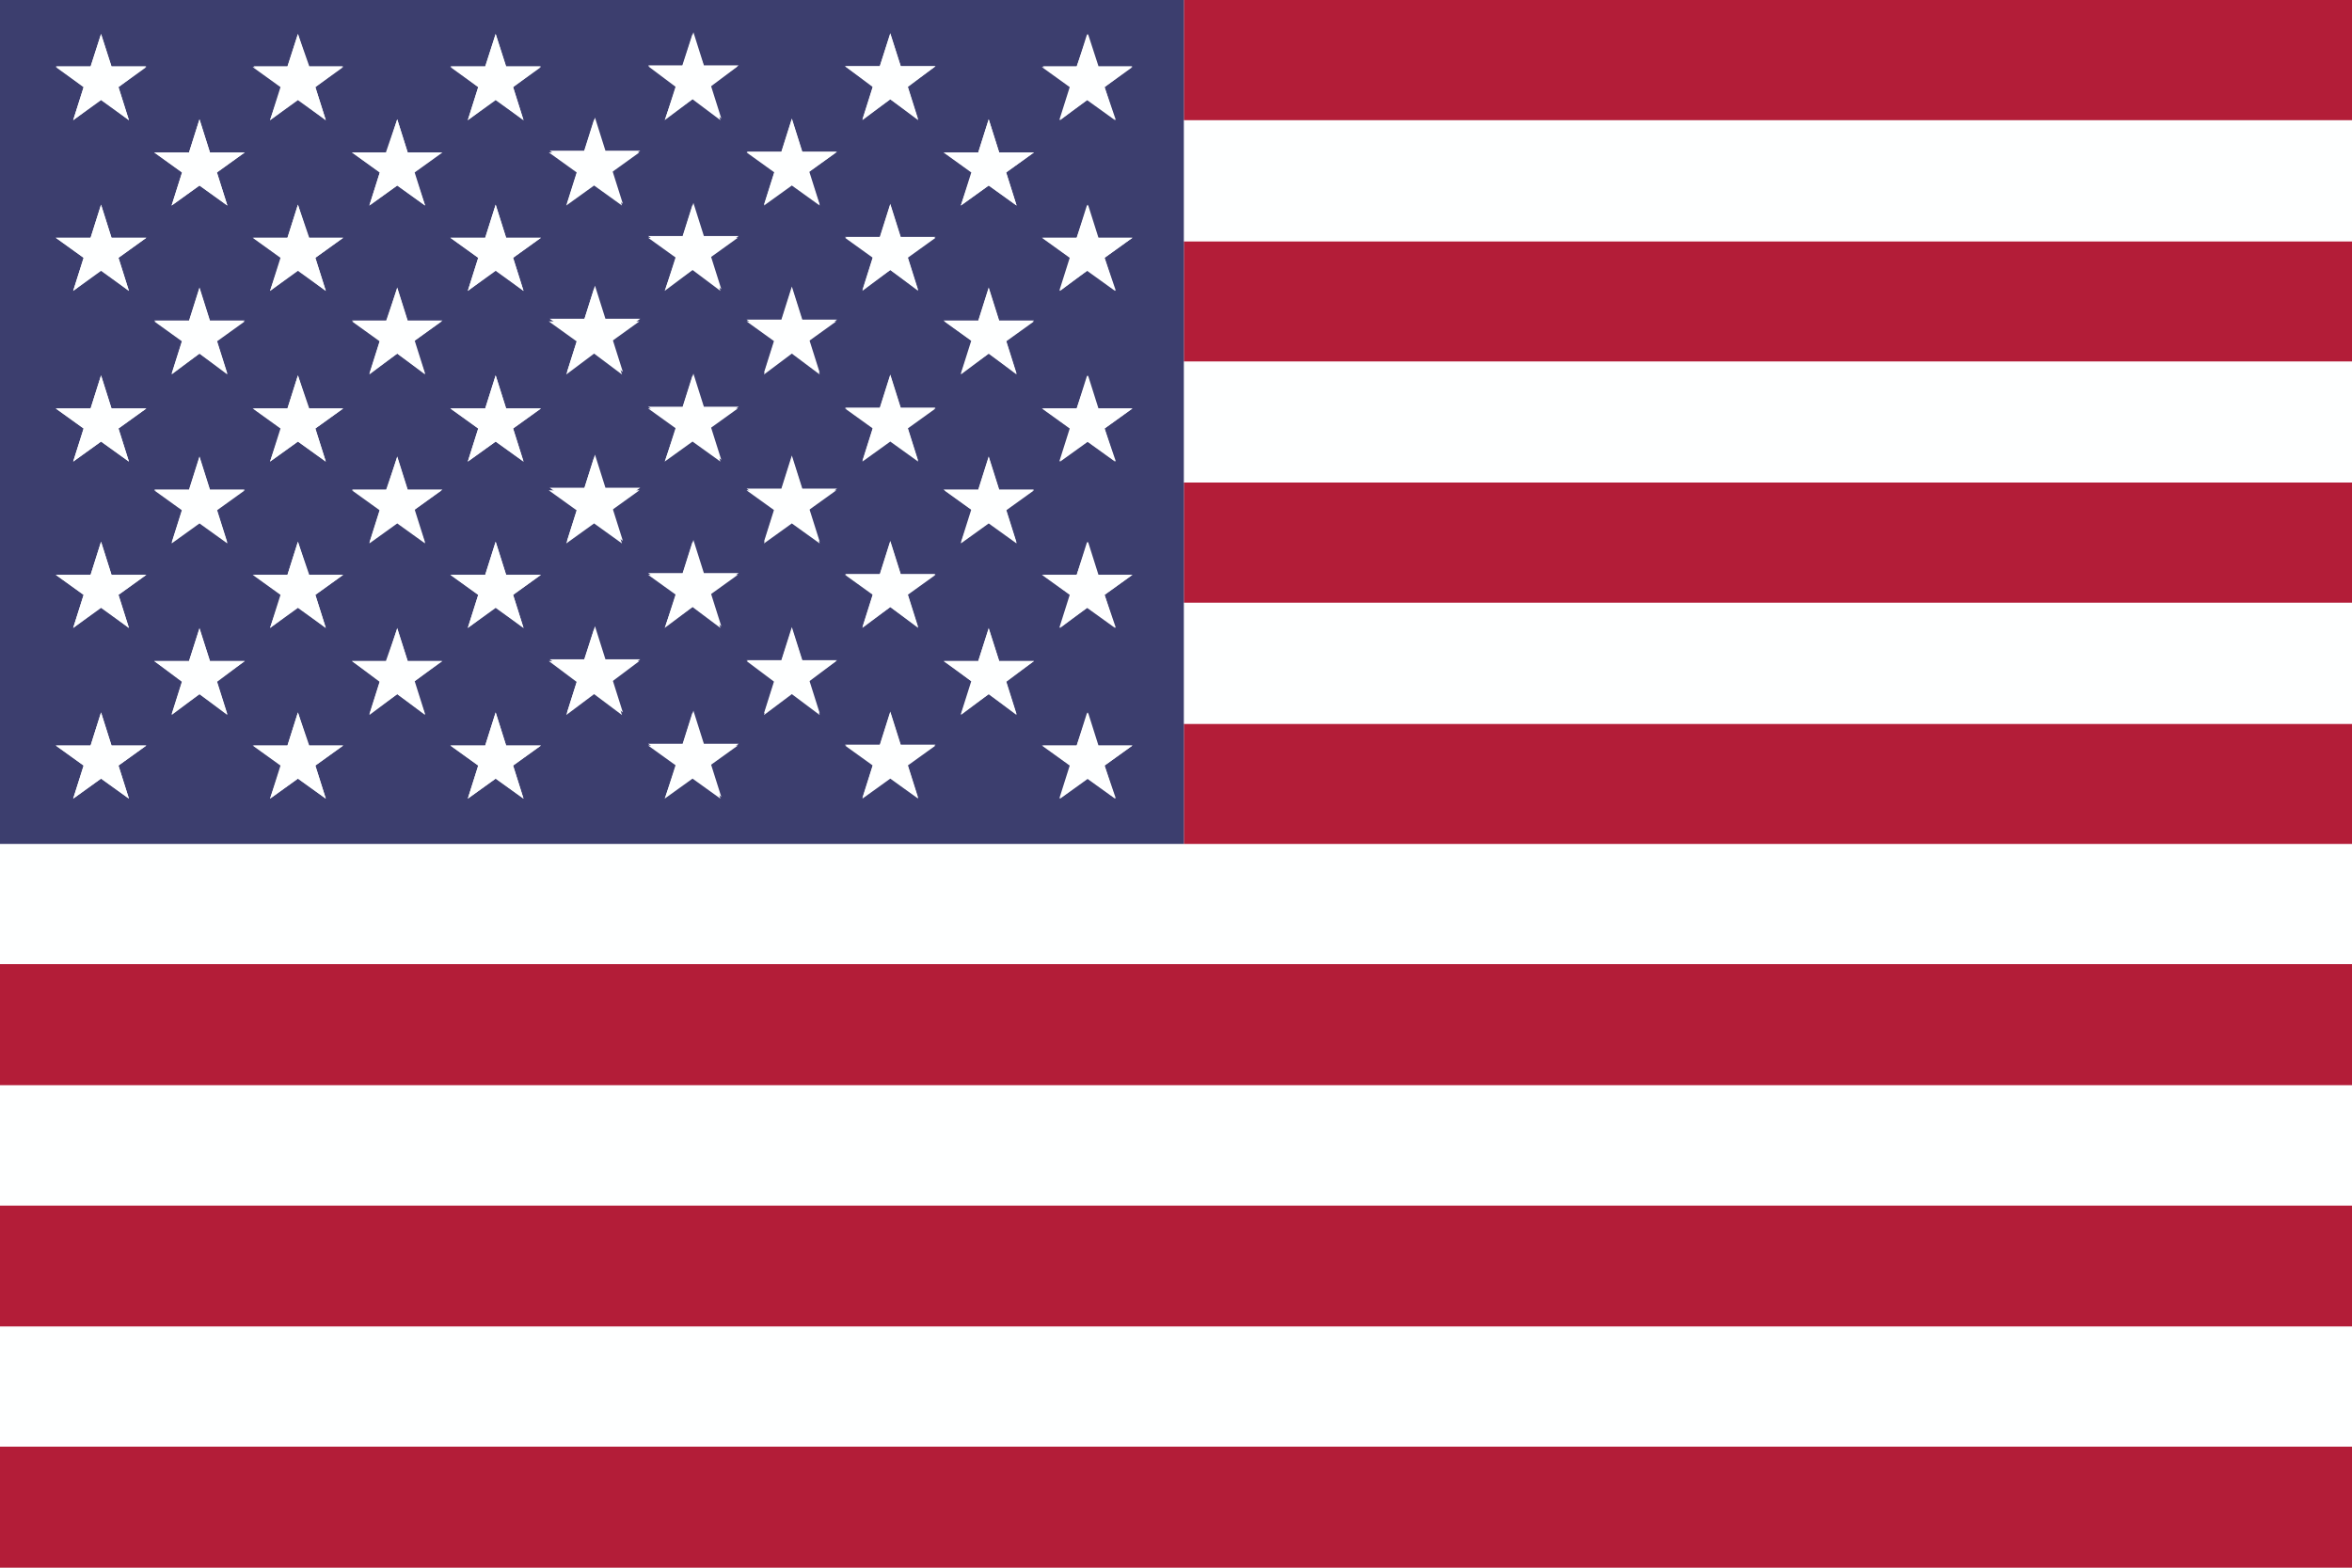
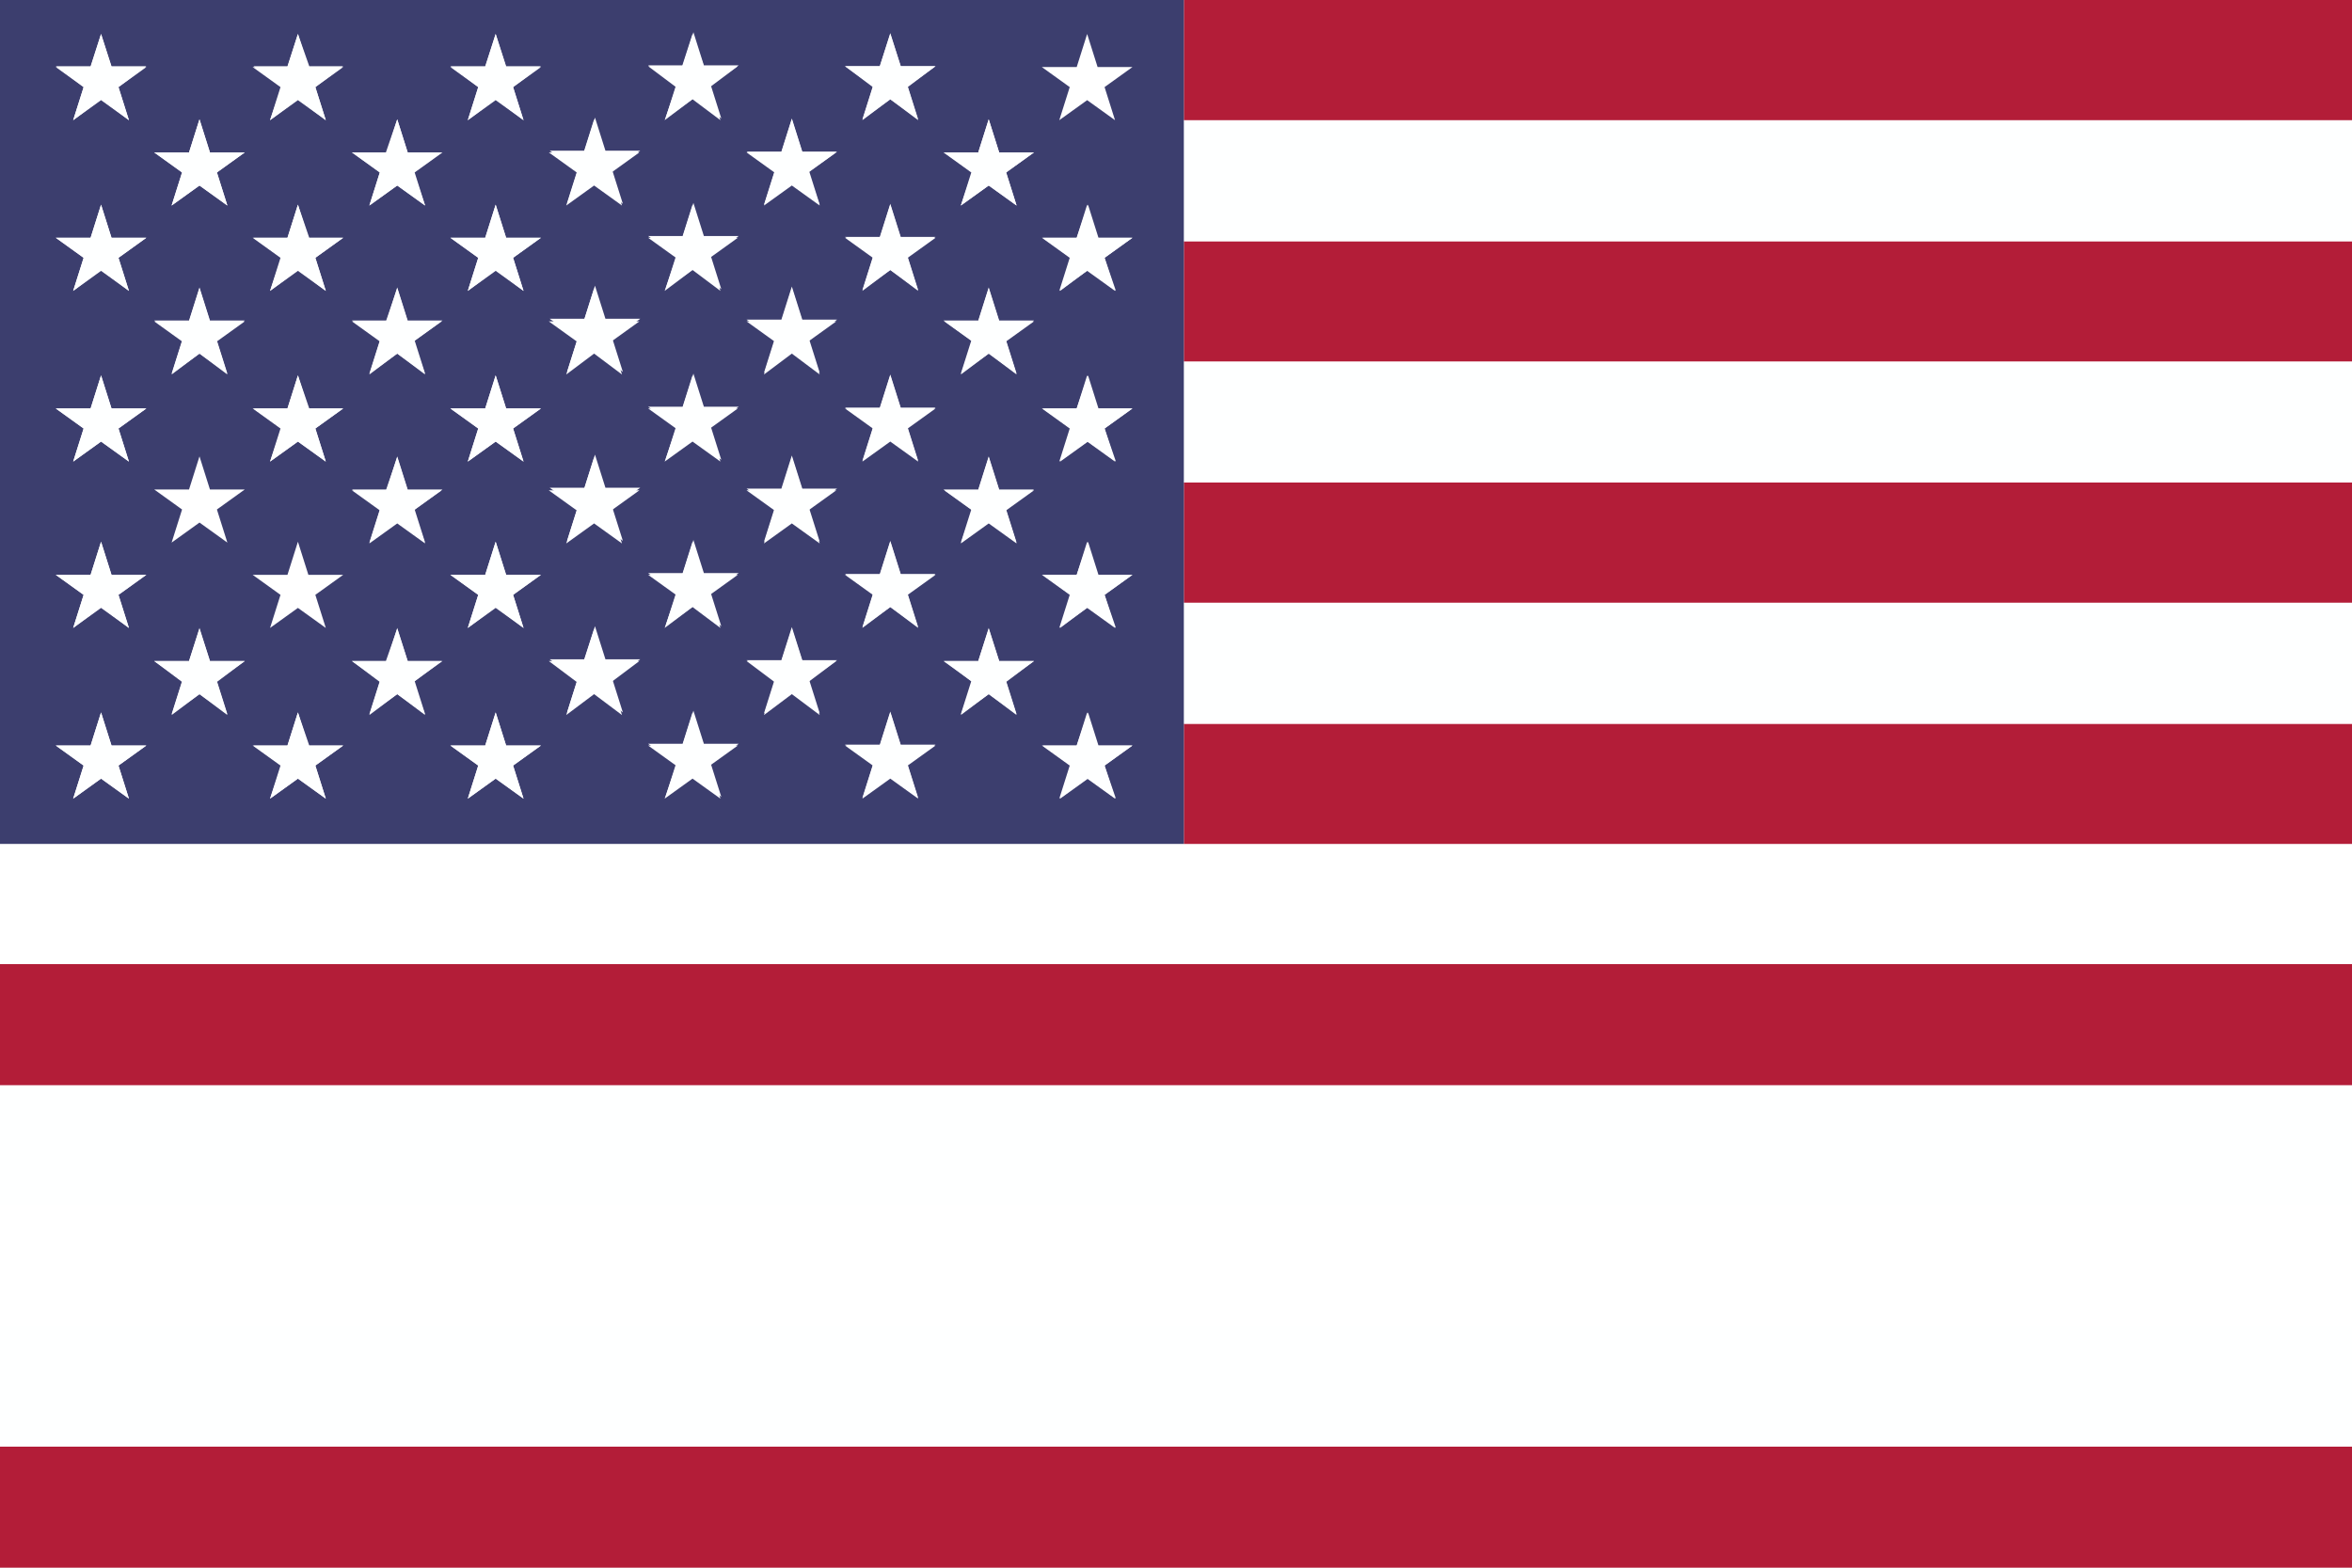
<svg xmlns="http://www.w3.org/2000/svg" id="_레이어_2" viewBox="0 0 27 18">
  <defs>
    <style>.cls-1{fill:#fff;}.cls-2{fill:#3c3e6e;}.cls-3{fill:#feffff;}.cls-4{fill:#b31d38;}</style>
  </defs>
  <g id="_레이어_1-2">
    <rect class="cls-1" x="0" width="27" height="18" />
    <polygon class="cls-4" points="27 16.61 27 18 0 18 0 16.61 27 16.61 27 16.61" />
    <polygon class="cls-3" points="27 15.23 27 16.61 27 16.61 0 16.61 0 15.23 27 15.23 27 15.23" />
-     <polygon class="cls-4" points="27 13.84 27 15.23 27 15.23 0 15.23 0 13.84 27 13.84 27 13.84" />
    <polygon class="cls-3" points="27 12.46 27 13.84 27 13.84 0 13.84 0 12.46 27 12.46 27 12.46" />
    <polygon class="cls-4" points="27 11.07 27 12.46 27 12.46 0 12.46 0 11.07 27 11.07 27 11.07" />
-     <polygon class="cls-3" points="27 9.69 27 11.07 27 11.07 0 11.07 0 9.69 13.59 9.69 27 9.69 27 9.69" />
    <polygon class="cls-4" points="27 8.31 27 9.69 27 9.69 13.59 9.69 13.59 8.31 27 8.31 27 8.31" />
    <polygon class="cls-3" points="27 6.92 27 8.31 27 8.31 13.59 8.31 13.59 6.92 27 6.92 27 6.92" />
    <polygon class="cls-4" points="27 5.54 27 6.92 27 6.92 13.59 6.92 13.59 5.54 27 5.54 27 5.54" />
    <polygon class="cls-3" points="27 4.15 27 5.54 27 5.54 13.59 5.54 13.59 4.15 27 4.15 27 4.15" />
    <polygon class="cls-4" points="27 2.77 27 4.15 27 4.15 13.59 4.15 13.59 2.77 27 2.77 27 2.77" />
    <polygon class="cls-3" points="27 1.38 27 2.77 27 2.77 13.59 2.77 13.59 1.38 27 1.38 27 1.38" />
    <polygon class="cls-4" points="27 0 27 1.38 27 1.38 13.59 1.38 13.59 0 27 0" />
    <path class="cls-2" d="m13.59,8.31v1.38H0V0h13.59v8.31Zm-.91-7.31l.32-.23h-.4l-.12-.38-.12.38h-.4l.32.23-.12.38.32-.23.32.23-.12-.38Zm0,1.96l.32-.23h-.4l-.12-.38-.12.38h-.4l.32.23-.12.38.32-.23.32.23-.12-.38Zm0,1.96l.32-.23h-.4l-.12-.38-.12.38h-.4l.32.23-.12.38.32-.23.32.23-.12-.38Zm0,1.91l.32-.23h-.4l-.12-.38-.12.38h-.4l.32.23-.12.38.32-.23.32.23-.12-.38Zm0,1.96l.32-.23h-.4l-.12-.38-.12.38h-.4l.32.23-.12.38.32-.23.32.23-.12-.38Zm-1.13-6.81l.32-.23h-.4l-.12-.38-.12.38h-.4l.32.23-.12.38.32-.23.32.23-.12-.38Zm0,1.93l.32-.23h-.4l-.12-.38-.12.38h-.4l.32.23-.12.38.32-.23.32.23-.12-.38Zm0,1.94l.32-.23h-.4l-.12-.38-.12.38h-.4l.32.23-.12.38.32-.23.32.23-.12-.38Zm0,1.97l.32-.23h-.4l-.12-.38-.12.38h-.4l.32.23-.12.38.32-.23.32.23-.12-.38Zm-1.13-6.83l.32-.23h-.4l-.12-.38-.12.38h-.4l.32.23-.12.38.32-.23.32.23-.12-.38Zm0,1.96l.32-.23h-.4l-.12-.38-.12.38h-.4l.32.23-.12.38.32-.23.32.23-.12-.38Zm0,1.96l.32-.23h-.4l-.12-.38-.12.38h-.4l.32.23-.12.38.32-.23.32.23-.12-.38Zm0,1.91l.32-.23h-.4l-.12-.38-.12.38h-.4l.32.23-.12.38.32-.23.32.23-.12-.38Zm0,1.96l.32-.23h-.4l-.12-.38-.12.38h-.4l.32.23-.12.38.32-.23.32.23-.12-.38Zm-1.13-6.81l.32-.23h-.4l-.12-.38-.12.38h-.4l.32.23-.12.38.32-.23.32.23-.12-.38Zm0,1.93l.32-.23h-.4l-.12-.38-.12.38h-.4l.32.23-.12.38.32-.23.32.23-.12-.38Zm0,1.94l.32-.23h-.4l-.12-.38-.12.38h-.4l.32.23-.12.38.32-.23.32.23-.12-.38Zm0,1.97l.32-.23h-.4l-.12-.38-.12.38h-.4l.32.23-.12.38.32-.23.32.23-.12-.38Zm-1.13-6.83l.32-.23h-.4l-.12-.38-.12.38h-.4l.32.23-.12.38.32-.23.32.23-.12-.38Zm0,1.96l.32-.23h-.4l-.12-.38-.12.38h-.4l.32.23-.12.38.32-.23.32.23-.12-.38Zm0,1.96l.32-.23h-.4l-.12-.38-.12.38h-.4l.32.23-.12.38.32-.23.32.23-.12-.38Zm0,1.91l.32-.23h-.4l-.12-.38-.12.38h-.4l.32.23-.12.38.32-.23.32.23-.12-.38Zm0,1.96l.32-.23h-.4l-.12-.38-.12.38h-.4l.32.23-.12.38.32-.23.32.23-.12-.38Zm-1.13-6.81l.32-.23h-.4l-.12-.38-.12.38h-.4l.32.23-.12.38.32-.23.32.23-.12-.38Zm0,1.93l.32-.23h-.4l-.12-.38-.12.38h-.4l.32.23-.12.38.32-.23.32.23-.12-.38Zm0,1.94l.32-.23h-.4l-.12-.38-.12.38h-.4l.32.23-.12.38.32-.23.32.23-.12-.38Zm0,1.97l.32-.23h-.4l-.12-.38-.12.38h-.4l.32.23-.12.38.32-.23.32.23-.12-.38ZM5.89,1l.32-.23h-.4l-.12-.38-.12.38h-.4l.32.23-.12.38.32-.23.32.23-.12-.38Zm0,1.96l.32-.23h-.4l-.12-.38-.12.38h-.4l.32.23-.12.38.32-.23.32.23-.12-.38Zm0,1.96l.32-.23h-.4l-.12-.38-.12.38h-.4l.32.23-.12.38.32-.23.32.23-.12-.38Zm0,1.91l.32-.23h-.4l-.12-.38-.12.38h-.4l.32.23-.12.38.32-.23.32.23-.12-.38Zm0,1.96l.32-.23h-.4l-.12-.38-.12.38h-.4l.32.23-.12.38.32-.23.32.23-.12-.38Zm-1.13-6.81l.32-.23h-.4l-.12-.38-.12.38h-.4l.32.23-.12.38.32-.23.32.23-.12-.38Zm0,1.93l.32-.23h-.4l-.12-.38-.12.38h-.4l.32.23-.12.38.32-.23.32.23-.12-.38Zm0,1.94l.32-.23h-.4l-.12-.38-.12.38h-.4l.32.23-.12.38.32-.23.32.23-.12-.38Zm0,1.97l.32-.23h-.4l-.12-.38-.12.38h-.4l.32.23-.12.38.32-.23.32.23-.12-.38ZM3.62,1l.32-.23h-.4l-.12-.38-.12.38h-.4l.32.23-.12.38.32-.23.32.23-.12-.38Zm0,1.96l.32-.23h-.4l-.12-.38-.12.38h-.4l.32.23-.12.38.32-.23.32.23-.12-.38Zm0,1.96l.32-.23h-.4l-.12-.38-.12.38h-.4l.32.23-.12.38.32-.23.32.23-.12-.38Zm0,1.91l.32-.23h-.4l-.12-.38-.12.38h-.4l.32.23-.12.38.32-.23.32.23-.12-.38Zm0,1.96l.32-.23h-.4l-.12-.38-.12.38h-.4l.32.23-.12.38.32-.23.32.23-.12-.38ZM2.49,1.98l.32-.23h-.4l-.12-.38-.12.38h-.4l.32.23-.12.38.32-.23.32.23-.12-.38Zm0,1.93l.32-.23h-.4l-.12-.38-.12.38h-.4l.32.23-.12.38.32-.23.32.23-.12-.38Zm0,1.94l.32-.23h-.4l-.12-.38-.12.38h-.4l.32.23-.12.38.32-.23.32.23-.12-.38Zm0,1.97l.32-.23h-.4l-.12-.38-.12.38h-.4l.32.23-.12.38.32-.23.32.23-.12-.38ZM1.36,1l.32-.23h-.4l-.12-.38-.12.38h-.4l.32.23-.12.38.32-.23.32.23-.12-.38Zm0,1.96l.32-.23h-.4l-.12-.38-.12.38h-.4l.32.23-.12.38.32-.23.32.23-.12-.38Zm0,1.96l.32-.23h-.4l-.12-.38-.12.38h-.4l.32.23-.12.38.32-.23.32.23-.12-.38Zm0,1.91l.32-.23h-.4l-.12-.38-.12.38h-.4l.32.23-.12.38.32-.23.32.23-.12-.38Zm0,1.96l.32-.23h-.4l-.12-.38-.12.38h-.4l.32.23-.12.38.32-.23.32.23-.12-.38Z" />
-     <polygon class="cls-3" points="13 .76 12.68 1 12.81 1.38 12.49 1.14 12.17 1.38 12.29 1 11.97 .76 12.36 .76 12.49 .39 12.61 .76 13 .76" />
    <polygon class="cls-3" points="13 2.73 12.68 2.96 12.81 3.34 12.49 3.1 12.17 3.34 12.29 2.96 11.97 2.73 12.36 2.73 12.49 2.35 12.61 2.73 13 2.73" />
    <polygon class="cls-3" points="13 4.69 12.68 4.92 12.81 5.3 12.49 5.07 12.17 5.3 12.29 4.92 11.97 4.69 12.36 4.69 12.49 4.31 12.61 4.69 13 4.69" />
    <polygon class="cls-3" points="13 6.6 12.68 6.83 12.81 7.21 12.49 6.97 12.17 7.21 12.29 6.83 11.97 6.6 12.36 6.6 12.49 6.22 12.61 6.6 13 6.6" />
    <polygon class="cls-3" points="13 8.56 12.68 8.79 12.81 9.17 12.49 8.94 12.17 9.17 12.29 8.79 11.97 8.56 12.36 8.56 12.49 8.18 12.61 8.56 13 8.56" />
    <polygon class="cls-3" points="11.87 1.75 11.55 1.98 11.67 2.36 11.35 2.13 11.03 2.36 11.16 1.98 10.84 1.75 11.23 1.75 11.35 1.37 11.47 1.75 11.87 1.75" />
    <polygon class="cls-3" points="11.87 3.69 11.55 3.92 11.67 4.3 11.35 4.06 11.03 4.3 11.16 3.92 10.84 3.69 11.23 3.69 11.35 3.31 11.47 3.69 11.87 3.69" />
    <polygon class="cls-3" points="11.87 5.63 11.55 5.86 11.67 6.24 11.35 6.01 11.03 6.24 11.16 5.86 10.84 5.63 11.23 5.63 11.35 5.25 11.47 5.63 11.87 5.63" />
    <polygon class="cls-3" points="11.87 7.59 11.55 7.83 11.67 8.21 11.35 7.97 11.03 8.21 11.16 7.83 10.84 7.59 11.23 7.59 11.35 7.22 11.47 7.59 11.87 7.59" />
    <polygon class="cls-3" points="10.74 .76 10.42 1 10.54 1.38 10.22 1.14 9.9 1.38 10.02 1 9.7 .76 10.1 .76 10.22 .39 10.34 .76 10.74 .76" />
    <polygon class="cls-3" points="10.74 2.73 10.42 2.96 10.54 3.34 10.22 3.1 9.9 3.34 10.02 2.96 9.7 2.73 10.1 2.73 10.22 2.35 10.34 2.73 10.74 2.73" />
    <polygon class="cls-3" points="10.74 4.69 10.42 4.92 10.54 5.3 10.22 5.07 9.9 5.3 10.02 4.92 9.7 4.69 10.1 4.69 10.22 4.31 10.34 4.69 10.74 4.69" />
    <polygon class="cls-3" points="10.74 6.6 10.42 6.83 10.54 7.21 10.22 6.97 9.9 7.21 10.02 6.83 9.7 6.6 10.1 6.6 10.22 6.22 10.34 6.6 10.74 6.6" />
    <polygon class="cls-3" points="10.74 8.56 10.42 8.79 10.54 9.17 10.22 8.94 9.9 9.17 10.02 8.79 9.7 8.56 10.1 8.56 10.22 8.18 10.34 8.56 10.74 8.56" />
    <polygon class="cls-3" points="9.6 1.75 9.28 1.98 9.41 2.36 9.09 2.13 8.77 2.36 8.89 1.98 8.57 1.75 8.97 1.75 9.09 1.37 9.21 1.75 9.6 1.75" />
    <polygon class="cls-3" points="9.6 3.69 9.28 3.92 9.41 4.3 9.09 4.06 8.77 4.3 8.89 3.92 8.57 3.69 8.97 3.69 9.09 3.31 9.21 3.69 9.6 3.69" />
    <polygon class="cls-3" points="9.6 5.63 9.28 5.86 9.41 6.24 9.09 6.01 8.77 6.24 8.89 5.86 8.57 5.63 8.97 5.63 9.09 5.25 9.21 5.63 9.6 5.63" />
    <polygon class="cls-3" points="9.6 7.59 9.28 7.83 9.41 8.21 9.09 7.97 8.77 8.21 8.89 7.83 8.57 7.59 8.97 7.59 9.09 7.22 9.21 7.59 9.6 7.59" />
    <polygon class="cls-3" points="8.47 .76 8.15 1 8.27 1.38 7.95 1.14 7.63 1.38 7.76 1 7.44 .76 7.83 .76 7.95 .39 8.08 .76 8.47 .76" />
    <polygon class="cls-3" points="8.47 2.73 8.15 2.96 8.27 3.34 7.95 3.1 7.63 3.34 7.76 2.96 7.44 2.73 7.83 2.73 7.95 2.35 8.08 2.73 8.47 2.73" />
    <polygon class="cls-3" points="8.47 4.69 8.15 4.92 8.27 5.3 7.95 5.07 7.63 5.3 7.76 4.92 7.44 4.69 7.83 4.69 7.95 4.31 8.08 4.69 8.47 4.69" />
    <polygon class="cls-3" points="8.47 6.6 8.15 6.83 8.27 7.21 7.95 6.97 7.63 7.21 7.76 6.83 7.44 6.6 7.83 6.6 7.95 6.22 8.08 6.6 8.47 6.6" />
    <polygon class="cls-3" points="8.47 8.56 8.15 8.79 8.27 9.17 7.95 8.94 7.63 9.17 7.76 8.79 7.44 8.56 7.83 8.56 7.95 8.18 8.08 8.56 8.47 8.56" />
    <polygon class="cls-3" points="7.34 1.75 7.02 1.98 7.14 2.36 6.82 2.13 6.5 2.36 6.62 1.98 6.3 1.75 6.7 1.75 6.82 1.37 6.94 1.75 7.34 1.75" />
    <polygon class="cls-3" points="7.34 3.69 7.02 3.92 7.14 4.3 6.82 4.06 6.5 4.3 6.62 3.92 6.3 3.69 6.7 3.69 6.82 3.31 6.94 3.69 7.34 3.69" />
    <polygon class="cls-3" points="7.34 5.63 7.02 5.86 7.14 6.24 6.82 6.01 6.5 6.24 6.62 5.86 6.3 5.63 6.7 5.63 6.82 5.25 6.94 5.63 7.34 5.63" />
    <polygon class="cls-3" points="7.34 7.59 7.02 7.83 7.14 8.21 6.82 7.97 6.5 8.21 6.62 7.83 6.3 7.59 6.7 7.59 6.82 7.22 6.94 7.59 7.34 7.59" />
    <polygon class="cls-3" points="6.21 .76 5.89 1 6.01 1.38 5.69 1.14 5.37 1.38 5.49 1 5.17 .76 5.57 .76 5.69 .39 5.81 .76 6.21 .76" />
    <polygon class="cls-3" points="6.21 2.73 5.89 2.96 6.01 3.34 5.69 3.1 5.37 3.34 5.49 2.96 5.17 2.73 5.57 2.73 5.69 2.35 5.81 2.73 6.21 2.73" />
    <polygon class="cls-3" points="6.21 4.69 5.89 4.92 6.01 5.3 5.69 5.07 5.37 5.3 5.49 4.92 5.17 4.69 5.57 4.69 5.69 4.31 5.81 4.69 6.21 4.69" />
    <polygon class="cls-3" points="6.21 6.6 5.89 6.83 6.01 7.21 5.69 6.97 5.37 7.21 5.49 6.83 5.17 6.6 5.57 6.6 5.69 6.22 5.81 6.6 6.21 6.6" />
    <polygon class="cls-3" points="6.21 8.56 5.89 8.79 6.01 9.17 5.69 8.94 5.37 9.17 5.49 8.79 5.17 8.56 5.57 8.56 5.69 8.18 5.81 8.56 6.21 8.56" />
    <polygon class="cls-3" points="5.07 1.75 4.75 1.98 4.88 2.36 4.56 2.13 4.24 2.36 4.36 1.98 4.04 1.75 4.43 1.75 4.56 1.37 4.68 1.75 5.07 1.75" />
    <polygon class="cls-3" points="5.07 3.69 4.75 3.92 4.88 4.3 4.56 4.06 4.24 4.3 4.36 3.92 4.04 3.69 4.43 3.69 4.56 3.31 4.68 3.69 5.07 3.69" />
    <polygon class="cls-3" points="5.07 5.63 4.75 5.86 4.88 6.24 4.56 6.01 4.24 6.24 4.36 5.86 4.04 5.63 4.43 5.63 4.56 5.25 4.68 5.63 5.07 5.63" />
    <polygon class="cls-3" points="5.07 7.59 4.75 7.83 4.88 8.21 4.56 7.97 4.24 8.21 4.36 7.83 4.04 7.59 4.43 7.59 4.56 7.22 4.68 7.59 5.07 7.59" />
    <polygon class="cls-3" points="3.94 .76 3.62 1 3.74 1.38 3.42 1.14 3.1 1.38 3.23 1 2.91 .76 3.3 .76 3.42 .39 3.55 .76 3.94 .76" />
    <polygon class="cls-3" points="3.94 2.73 3.62 2.96 3.74 3.34 3.42 3.1 3.1 3.34 3.23 2.96 2.91 2.73 3.3 2.73 3.42 2.35 3.55 2.73 3.94 2.73" />
    <polygon class="cls-3" points="3.94 4.69 3.62 4.92 3.74 5.3 3.42 5.07 3.1 5.3 3.23 4.92 2.91 4.69 3.3 4.69 3.42 4.31 3.55 4.69 3.94 4.69" />
-     <polygon class="cls-3" points="3.94 6.6 3.62 6.83 3.74 7.21 3.42 6.97 3.1 7.21 3.23 6.83 2.91 6.6 3.3 6.6 3.42 6.22 3.55 6.6 3.94 6.6" />
    <polygon class="cls-3" points="3.94 8.56 3.62 8.79 3.74 9.17 3.42 8.94 3.1 9.17 3.23 8.79 2.91 8.56 3.3 8.56 3.42 8.18 3.55 8.56 3.94 8.56" />
    <polygon class="cls-3" points="2.81 1.75 2.49 1.98 2.61 2.36 2.29 2.13 1.97 2.36 2.09 1.98 1.77 1.75 2.17 1.75 2.29 1.37 2.41 1.75 2.81 1.75" />
    <polygon class="cls-3" points="2.81 3.69 2.49 3.92 2.61 4.3 2.29 4.06 1.97 4.3 2.09 3.92 1.77 3.69 2.17 3.69 2.29 3.31 2.41 3.69 2.81 3.69" />
-     <polygon class="cls-3" points="2.81 5.63 2.49 5.86 2.61 6.24 2.29 6.01 1.97 6.24 2.09 5.86 1.77 5.63 2.17 5.63 2.29 5.25 2.41 5.63 2.81 5.63" />
    <polygon class="cls-3" points="2.81 7.59 2.49 7.83 2.61 8.21 2.29 7.97 1.97 8.21 2.09 7.83 1.77 7.59 2.17 7.59 2.29 7.22 2.41 7.59 2.81 7.59" />
    <polygon class="cls-3" points="1.68 .76 1.36 1 1.48 1.38 1.16 1.14 .84 1.38 .96 1 .64 .76 1.04 .76 1.16 .39 1.28 .76 1.68 .76" />
    <polygon class="cls-3" points="1.68 2.73 1.36 2.96 1.48 3.34 1.16 3.1 .84 3.34 .96 2.96 .64 2.73 1.04 2.73 1.16 2.35 1.28 2.73 1.68 2.73" />
    <polygon class="cls-3" points="1.68 4.69 1.36 4.92 1.48 5.3 1.16 5.07 .84 5.3 .96 4.92 .64 4.69 1.04 4.69 1.16 4.31 1.28 4.69 1.68 4.69" />
    <polygon class="cls-3" points="1.68 6.6 1.36 6.83 1.48 7.21 1.16 6.97 .84 7.21 .96 6.83 .64 6.6 1.04 6.6 1.16 6.22 1.28 6.6 1.68 6.6" />
    <polygon class="cls-3" points="1.68 8.56 1.36 8.79 1.48 9.17 1.16 8.94 .84 9.17 .96 8.79 .64 8.56 1.04 8.56 1.16 8.18 1.28 8.56 1.68 8.56" />
  </g>
</svg>